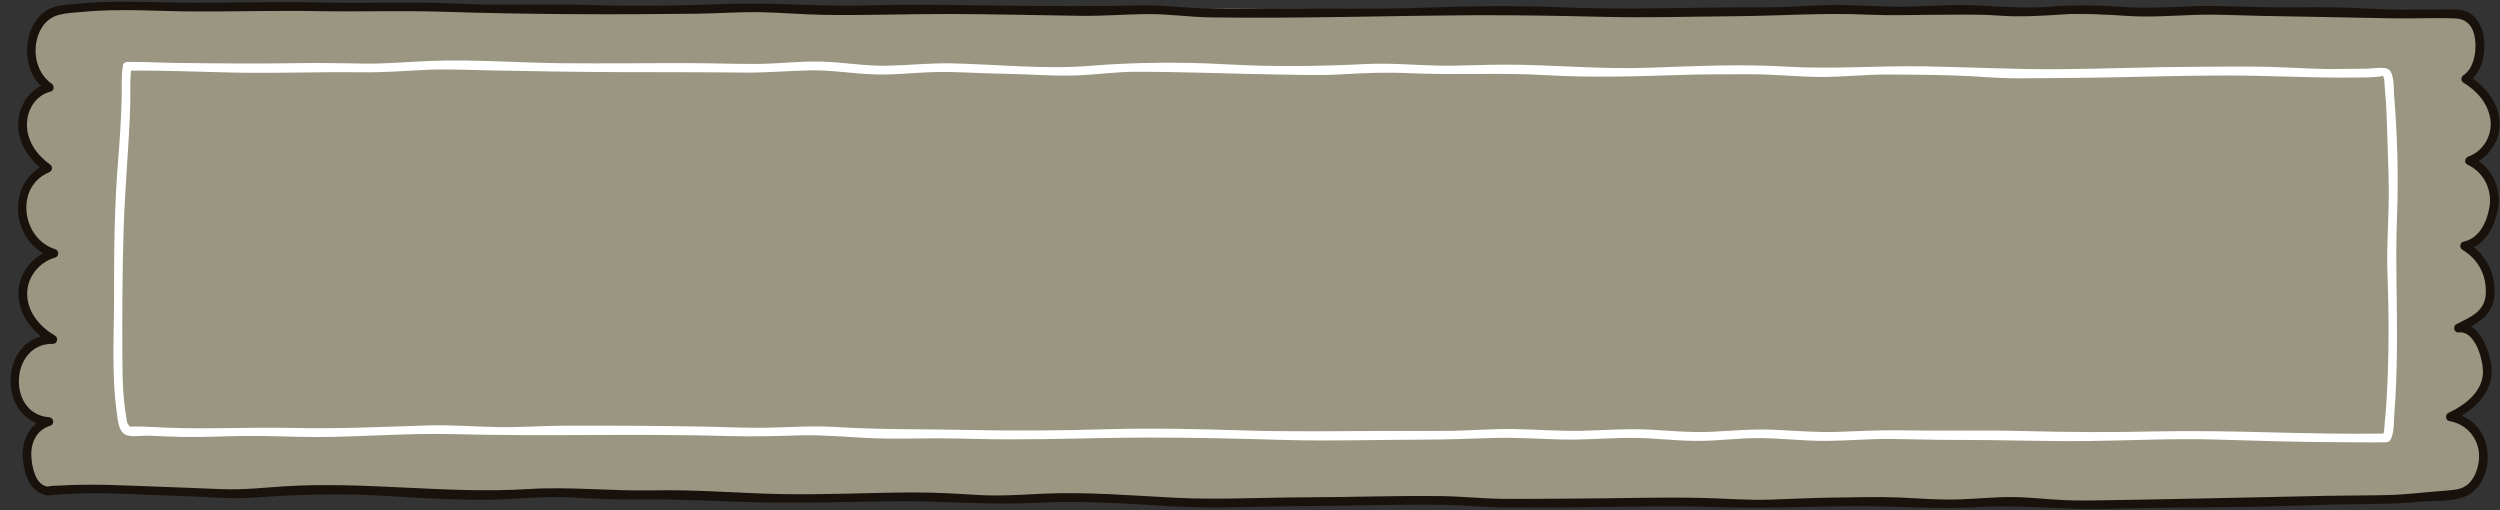
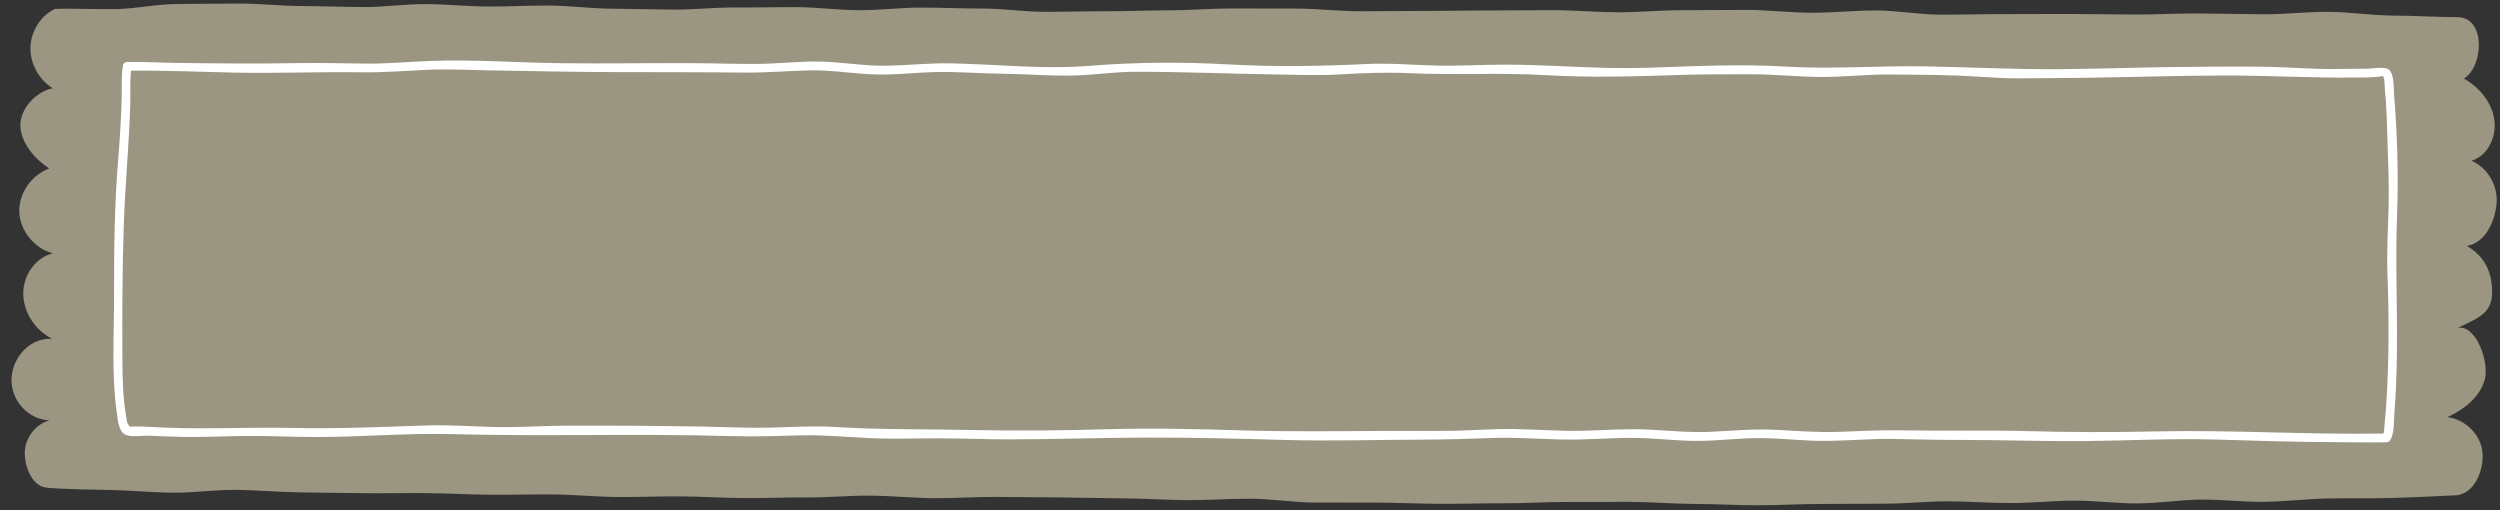
<svg xmlns="http://www.w3.org/2000/svg" fill="#000000" height="58.3" preserveAspectRatio="xMidYMid meet" version="1" viewBox="-1.2 -0.2 285.8 58.3" width="285.8" zoomAndPan="magnify">
  <rect x="-1.2" y="-0.2" width="285.8" height="58.3" fill="#333333" stroke="none" />
  <g>
    <g id="change1_1">
      <path d="M280.804,27.916c2.065,1.179,2.947,3.063,2.892,5.441c-0.056,2.378-1.796,2.855-3.914,3.937 c2.049-0.449,3.638,3.901,3.069,5.92s-2.361,3.403-4.271,4.271c2.017,0.233,3.842,2.002,4.018,4.025 c0.175,2.023-0.908,4.945-3.294,4.924c-2.063,0.09-4.487,0.231-7.235,0.302 c-2.208,0.057-4.627,0.004-7.234,0.05c-2.271,0.04-4.683,0.35-7.23,0.382c-2.308,0.029-4.727-0.275-7.243-0.253 c-2.33,0.021-4.742,0.418-7.235,0.434c-2.346,0.015-4.762-0.326-7.239-0.315 c-2.357,0.01-4.771,0.269-7.237,0.276c-2.367,0.006-4.781-0.203-7.239-0.2 c-2.374,0.003-4.788,0.272-7.238,0.272c-2.38,0-4.793,0.033-7.236,0.031 c-2.385-0.002-4.799,0.154-7.237,0.149c-2.39-0.004-4.803-0.146-7.238-0.152 c-2.394-0.006-4.808-0.227-7.238-0.235c-2.398-0.008-4.812,0.018-7.24,0.009 c-2.401-0.009-4.817,0.163-7.241,0.152c-2.405-0.011-4.819,0.073-7.241,0.061 c-2.408-0.012-4.822-0.127-7.241-0.141c-2.409-0.013-4.823,0.008-7.238-0.007 c-2.415-0.015-4.828-0.42-7.243-0.436c-2.417-0.016-4.833,0.177-7.244,0.161 c-2.42-0.017-4.834-0.183-7.242-0.201c-2.423-0.018-4.838-0.09-7.244-0.108 c-2.427-0.018-4.843-0.039-7.245-0.058c-2.429-0.019-4.845,0.163-7.244,0.143 c-2.432-0.02-4.845-0.269-7.239-0.29c-2.436-0.021-4.853,0.225-7.242,0.204 c-2.441-0.022-4.857,0.098-7.242,0.076c-2.446-0.022-4.86-0.174-7.241-0.197 c-2.452-0.023-4.869,0.097-7.243,0.073c-2.459-0.024-4.872-0.272-7.238-0.295 c-2.469-0.025-4.885,0.061-7.243,0.037c-2.48-0.025-4.894-0.161-7.238-0.185 c-2.496-0.026-4.913,0.034-7.241,0.009c-2.521-0.027-4.939-0.068-7.245-0.094 c-2.557-0.028-4.973-0.261-7.24-0.287c-2.622-0.03-5.045,0.349-7.242,0.323 c-2.783-0.033-5.206-0.286-7.234-0.311c-5.028-0.061-7.604-0.256-7.106-0.252 c-1.835-0.016-2.709-2.375-2.699-4.014s1.256-3.305,2.848-3.698c-2.479-0.068-4.474-2.317-4.356-4.794 s2.154-4.685,4.628-4.517c-1.875-1.007-3.178-2.849-3.287-4.974c-0.109-2.125,1.312-4.323,3.386-4.8 c-2.079-0.55-3.741-2.542-3.84-4.691c-0.099-2.148,1.393-4.274,3.413-5.013 c-1.634-1.093-3.214-2.878-3.287-4.842c-0.073-1.964,1.76-3.954,3.69-4.327C3.25,8.924,2.193,6.995,2.282,5.168 C2.371,3.341,3.41,1.631,5.071,0.82c2.042-0.079,4.389,0.06,7.06,0.017c2.157-0.035,4.511-0.566,7.069-0.582 c2.212-0.013,4.573-0.048,7.078-0.049c2.243-0.001,4.602,0.281,7.076,0.287 c2.264,0.006,4.622,0.102,7.076,0.113c2.278,0.011,4.64-0.352,7.08-0.338 c2.288,0.013,4.646,0.262,7.074,0.278c2.296,0.015,4.656-0.128,7.075-0.112 c2.303,0.015,4.659,0.344,7.073,0.359c2.309,0.015,4.667,0.091,7.076,0.106c2.314,0.014,4.675-0.258,7.08-0.244 c2.316,0.013,4.675-0.049,7.075-0.037c2.32,0.012,4.676,0.341,7.073,0.351c2.324,0.01,4.685-0.311,7.08-0.302 c2.326,0.009,4.685,0.105,7.078,0.111c2.329,0.007,4.688,0.369,7.079,0.373 c2.33,0.004,4.691-0.069,7.08-0.066c2.333,0.002,4.694-0.105,7.082-0.105c2.335,0,4.696-0.211,7.083-0.214 c2.565,0.009,5.022,0.005,7.387,0.013c2.559,0.009,5.011,0.299,7.382,0.307c2.546,0.008,4.997-0.045,7.383-0.037 c2.522,0.008,4.972-0.061,7.385-0.053c2.487,0.008,4.935-0.043,7.382-0.035c2.448,0.008,4.894,0.236,7.378,0.244 c2.412,0.008,4.861-0.249,7.378-0.24c2.387,0.009,4.837-0.043,7.38-0.033 c2.371,0.009,4.821,0.316,7.378,0.326c2.363,0.01,4.817-0.271,7.379-0.261c2.362,0.01,4.815,0.467,7.377,0.478 c2.365,0.011,4.822-0.073,7.383-0.061c2.368,0.011,4.826-0.029,7.381-0.017c2.373,0.011,4.83,0.051,7.38,0.063 c2.378,0.011,4.836-0.134,7.38-0.122c2.383,0.012,4.842,0.083,7.382,0.096c2.388,0.012,4.849-0.291,7.383-0.278 c2.394,0.012,4.853,0.411,7.385,0.424c2.399,0.012,4.859,0.171,7.388,0.184c3.245,0.028,2.96,5.662,0.704,7.017 c1.74,0.991,3.145,2.638,3.465,4.615c0.32,1.977-0.684,4.213-2.605,4.781c1.918,0.815,3.109,2.971,2.864,5.04 S282.859,27.573,280.804,27.916z M280.803,27.916c2.065,1.179,2.947,3.063,2.892,5.441 c-0.056,2.378-1.795,2.855-3.913,3.937c2.049-0.449,3.638,3.901,3.069,5.92s-2.361,3.403-4.271,4.271 c2.017,0.233,3.842,2.002,4.018,4.025c0.175,2.023-0.908,4.945-3.294,4.924c-2.063,0.09-4.487,0.231-7.235,0.302 c-2.208,0.057-4.627,0.004-7.234,0.05c-2.271,0.04-4.683,0.35-7.23,0.382c-2.308,0.029-4.727-0.275-7.243-0.252 c-2.33,0.021-4.742,0.418-7.235,0.434c-2.346,0.015-4.762-0.325-7.239-0.315 c-2.357,0.01-4.771,0.269-7.237,0.275c-2.367,0.006-4.781-0.203-7.239-0.2 c-2.374,0.003-4.788,0.271-7.238,0.272c-2.38,0-4.793,0.033-7.236,0.031 c-2.385-0.002-4.799,0.154-7.237,0.149c-2.39-0.004-4.803-0.146-7.238-0.152 c-2.394-0.006-4.808-0.227-7.238-0.235c-2.398-0.008-4.812,0.018-7.24,0.009 c-2.401-0.009-4.817,0.163-7.241,0.152c-2.405-0.011-4.819,0.073-7.241,0.061 c-2.408-0.012-4.822-0.127-7.241-0.14c-2.409-0.013-4.823,0.008-7.238-0.007 c-2.415-0.015-4.828-0.42-7.243-0.435c-2.417-0.016-4.833,0.177-7.244,0.161 c-2.42-0.017-4.834-0.183-7.242-0.201c-2.423-0.018-4.838-0.09-7.244-0.108 c-2.427-0.018-4.843-0.039-7.245-0.058c-2.429-0.019-4.845,0.163-7.244,0.143 c-2.432-0.02-4.845-0.269-7.239-0.29c-2.436-0.021-4.853,0.225-7.242,0.204 c-2.441-0.022-4.857,0.098-7.242,0.076c-2.446-0.022-4.86-0.174-7.241-0.197 c-2.452-0.023-4.869,0.097-7.243,0.073c-2.459-0.024-4.872-0.271-7.238-0.295 c-2.469-0.025-4.885,0.061-7.243,0.037c-2.48-0.025-4.894-0.161-7.238-0.185 c-2.496-0.026-4.913,0.034-7.241,0.009c-2.521-0.027-4.939-0.068-7.245-0.094 c-2.557-0.028-4.973-0.261-7.24-0.287c-2.622-0.03-5.045,0.348-7.242,0.323 c-2.783-0.033-5.206-0.286-7.234-0.311c-5.028-0.061-7.604-0.256-7.106-0.252 c-1.835-0.016-2.709-2.375-2.699-4.015S2.885,48.243,4.477,47.85c-2.479-0.068-4.474-2.317-4.356-4.794 s2.154-4.685,4.628-4.517c-1.875-1.007-3.178-2.849-3.287-4.974c-0.109-2.125,1.312-4.323,3.386-4.8 c-2.079-0.55-3.741-2.542-3.84-4.691c-0.099-2.148,1.393-4.274,3.413-5.013 c-1.634-1.093-3.214-2.878-3.287-4.842c-0.073-1.964,1.76-3.954,3.69-4.327C3.25,8.924,2.193,6.995,2.282,5.168 c0.089-1.827,1.127-3.537,2.788-4.348c2.042-0.079,4.389,0.06,7.06,0.017c2.157-0.035,4.511-0.566,7.069-0.581 c2.212-0.013,4.573-0.048,7.078-0.049c2.243-0.001,4.602,0.281,7.076,0.287 c2.264,0.006,4.622,0.101,7.076,0.113c2.278,0.011,4.64-0.351,7.08-0.337 c2.288,0.013,4.646,0.262,7.074,0.277c2.296,0.015,4.656-0.128,7.075-0.112 c2.303,0.015,4.659,0.343,7.073,0.359c2.309,0.015,4.667,0.091,7.076,0.106c2.314,0.014,4.675-0.257,7.08-0.243 c2.316,0.013,4.675-0.049,7.075-0.037c2.32,0.012,4.676,0.34,7.073,0.351c2.324,0.01,4.685-0.311,7.08-0.302 c2.326,0.009,4.685,0.104,7.078,0.111c2.329,0.007,4.688,0.369,7.079,0.373 c2.33,0.004,4.691-0.069,7.08-0.066c2.333,0.002,4.694-0.105,7.082-0.105c2.335,0,4.696-0.211,7.083-0.214 c2.565,0.009,5.022,0.005,7.387,0.013c2.559,0.009,5.011,0.299,7.382,0.306c2.546,0.008,4.997-0.045,7.383-0.037 c2.522,0.008,4.972-0.061,7.385-0.053c2.487,0.008,4.935-0.043,7.382-0.035c2.448,0.008,4.894,0.236,7.378,0.244 c2.412,0.008,4.861-0.249,7.378-0.24c2.387,0.009,4.837-0.043,7.38-0.033c2.371,0.009,4.821,0.316,7.378,0.326 c2.363,0.01,4.817-0.271,7.379-0.26c2.362,0.01,4.815,0.466,7.377,0.478c2.365,0.011,4.822-0.073,7.383-0.061 c2.368,0.011,4.826-0.029,7.381-0.017c2.373,0.011,4.83,0.051,7.38,0.063c2.378,0.011,4.836-0.134,7.38-0.122 c2.383,0.012,4.842,0.083,7.382,0.096c2.388,0.012,4.849-0.29,7.383-0.278c2.394,0.012,4.853,0.41,7.385,0.423 c2.399,0.012,4.859,0.171,7.388,0.184c3.245,0.028,2.96,5.662,0.704,7.017c1.74,0.991,3.145,2.638,3.465,4.615 c0.32,1.977-0.685,4.213-2.605,4.781c1.918,0.815,3.109,2.971,2.864,5.04S282.858,27.573,280.803,27.916z" fill="#9b9681" />
    </g>
  </g>
  <g id="change2_1">
-     <path d="M282.157,18.211c1.461-0.893,2.415-2.498,2.394-4.264c-0.026-2.152-1.365-3.97-3.058-5.174 c1.399-1.446,1.648-4.023,0.954-5.818c-0.36-0.931-1.041-1.728-2.044-1.967 c-0.877-0.209-1.885-0.088-2.774-0.087c-1.375,0.002-2.75,0.018-4.125,0.01c-2.652-0.016-5.296-0.234-7.948-0.269 c-2.73-0.036-5.46,0.031-8.189-0.021c-2.642-0.051-5.285-0.206-7.927-0.104c-2.657,0.103-5.274,0.257-7.931,0.075 c-2.765-0.19-5.44-0.246-8.207-0.04c-2.675,0.199-5.267,0.074-7.938-0.107 c-2.657-0.18-5.283,0.013-7.939,0.106c-2.651,0.093-5.289-0.13-7.939-0.177 c-2.74-0.049-5.469,0.246-8.208,0.258c-2.643,0.011-5.287,0.002-7.929,0.048 c-5.294,0.091-10.572,0.172-15.867-0.041c-5.38-0.216-10.768-0.145-16.148,0.046 c-5.385,0.191-10.765,0.094-16.151,0.067c-2.646-0.013-5.292,0.074-7.938,0.038 c-2.654-0.037-5.28-0.427-7.939-0.369c-5.394,0.118-10.754,0.086-16.151,0.021 c-5.14-0.061-10.298-0.165-15.437-0.018c-5.192,0.149-10.362-0.366-15.548-0.177 C77.05,0.434,71.891,0.543,66.769,0.386c-5.321-0.163-10.634,0.083-15.953-0.18 c-4.947-0.244-9.917,0.002-14.87-0.115c-5.039-0.118-10.091,0.027-15.132,0.021 c-4.543-0.006-9.036-0.331-13.567,0.151c-1.629,0.173-2.823,0.169-3.994,1.479C2.16,2.965,1.773,4.615,1.924,6.22 c0.127,1.351,0.636,2.507,1.556,3.407c-1.509,0.743-2.458,2.312-2.583,4.029 c-0.153,2.111,0.917,3.963,2.46,5.291c-3.598,2.219-3.185,7.763,0.379,9.804c-1.604,0.88-2.753,2.539-2.827,4.417 c-0.08,2.048,1.041,3.848,2.583,5.099c-4.405,1.14-4.713,8.285-0.499,9.912 c-1.25,0.964-1.752,2.583-1.567,4.264c0.183,1.666,0.849,3.62,2.652,3.954c0.019,0.008,0.032,0.027,0.053,0.031 c0.063,0.014,0.129,0.021,0.193,0.024c0.084,0.003,0.156-0.011,0.217-0.036c0.057,0.052,0.459-0.06,0.665-0.076 c0.68-0.052,1.361-0.081,2.042-0.104c2.116-0.071,4.235-0.065,6.35,0.04c2.336,0.116,4.674,0.162,7.01,0.268 c2.424,0.11,4.852,0.321,7.277,0.141c4.743-0.351,9.507-0.488,14.264-0.232c4.801,0.259,9.679,0.641,14.489,0.413 c2.425-0.115,4.816-0.317,7.246-0.205c2.463,0.113,4.91,0.28,7.378,0.241c4.941-0.077,9.823,0.239,14.758,0.336 c5.207,0.102,10.392-0.101,15.597-0.135c5.218-0.035,10.382,0.467,15.597,0.18 c5.193-0.286,10.414,0.104,15.595,0.402c5.084,0.293,10.229-0.019,15.32-0.032 c5.204-0.014,10.399-0.219,15.606-0.137c2.605,0.041,5.196,0.316,7.803,0.314c2.601-0.001,5.204-0.019,7.805-0.034 c5.102-0.029,10.23-0.233,15.329-0.032c5.216,0.206,10.392-0.039,15.609-0.101 c4.931-0.058,9.849,0.407,14.773,0.107c4.763-0.29,9.473,0.324,14.24,0.208 c4.834-0.118,9.671-0.179,14.506-0.203c4.854-0.024,9.696-0.291,14.549-0.335c2.376-0.021,4.741-0.054,7.108-0.278 c1.579-0.149,3.603,0.017,5.088-0.571c2.63-1.04,3.29-4.859,2.041-7.133c-0.537-0.977-1.368-1.716-2.358-2.144 c2.072-1.257,3.723-3.202,3.366-5.801c-0.187-1.364-0.933-3.578-2.31-4.404c1.47-0.82,2.618-1.783,2.69-3.759 c0.078-2.145-0.78-3.999-2.37-5.293c1.715-0.868,2.555-2.849,2.823-4.738c0.003-0.021-0.004-0.038-0.003-0.058 c0.006-0.026,0.019-0.046,0.021-0.075C284.599,21.194,283.748,19.328,282.157,18.211z M4.325,55.453 c0.024,0.004,0.048,0.008,0.073,0.012c0.001,0.003,0.002,0.006,0.003,0.01 C4.374,55.469,4.353,55.455,4.325,55.453z M283.447,23.155c-0.276,1.824-1.043,3.827-3.029,4.281 c-0.432,0.099-0.472,0.698-0.119,0.914c1.81,1.105,2.764,2.866,2.677,5.002c-0.083,2.061-1.771,2.706-3.379,3.518 c-0.422,0.213-0.245,0.997,0.252,0.932c1.84-0.241,2.72,2.864,2.8,4.243c0.142,2.441-1.995,4.035-3.975,4.975 c-0.372,0.177-0.298,0.845,0.119,0.914c2.158,0.356,3.616,2.27,3.395,4.455c-0.082,0.812-0.345,1.661-0.84,2.32 c-0.766,1.021-1.715,1.088-2.891,1.173c-2.209,0.16-4.401,0.453-6.618,0.51c-2.332,0.06-4.665,0.042-6.997,0.089 c-9.299,0.19-18.597,0.417-27.899,0.545c-2.345,0.032-4.648-0.261-6.985-0.375 c-2.332-0.114-4.654,0.139-6.982,0.234c-2.337,0.095-4.653-0.105-6.985-0.209c-2.46-0.109-4.926-0.015-7.387,0.005 c-2.515,0.02-5.015,0.16-7.527,0.239c-2.512,0.079-5.013-0.132-7.523-0.194 c-5.012-0.125-10.036,0.068-15.049,0.073c-2.601,0.003-5.204,0.056-7.805,0.03c-2.418-0.024-4.825-0.289-7.243-0.317 c-5.114-0.059-10.216,0.127-15.327,0.141c-5,0.013-10.046,0.304-15.041,0.047 c-5-0.257-10.025-0.685-15.037-0.46c-2.518,0.113-5,0.298-7.521,0.14c-2.514-0.157-4.998-0.3-7.519-0.286 c-5.016,0.027-10.03,0.291-15.045,0.186c-4.828-0.101-9.655-0.528-14.482-0.424 c-4.756,0.103-9.523-0.445-14.268-0.149c-9.321,0.581-18.645-0.901-27.958-0.308 c-2.353,0.15-4.647,0.411-7.011,0.323c-2.313-0.086-4.623-0.196-6.936-0.27c-3.928-0.126-7.829-0.393-11.76-0.135 c-0.356,0.023-0.9-0.012-1.312,0.113c-1.38-0.207-1.753-2.153-1.845-3.299c-0.129-1.605,0.506-3.148,2.137-3.654 c0.554-0.172,0.423-0.939-0.133-0.982c-4.858-0.374-4.447-8.482,0.446-8.387c0.498,0.01,0.677-0.686,0.252-0.932 c-1.666-0.963-3.097-2.598-3.188-4.61c-0.091-1.991,1.311-3.785,3.191-4.321c0.484-0.138,0.467-0.818,0-0.964 c-3.813-1.195-4.644-7.115-0.708-8.772c0.405-0.171,0.491-0.649,0.119-0.914c-1.488-1.06-2.643-2.678-2.631-4.57 c0.011-1.704,1-3.321,2.698-3.751c0.444-0.112,0.458-0.681,0.119-0.914C2.711,7.99,2.337,4.935,3.596,2.936 C4.674,1.226,6.409,1.34,8.203,1.164C12.56,0.737,16.937,1.105,21.305,1.113c4.627,0.009,9.262-0.123,13.888-0.038 c4.699,0.087,9.412-0.085,14.106,0.066c9.72,0.313,19.472,0.345,29.199,0.226 c2.462-0.03,4.919-0.222,7.383-0.169c2.373,0.051,4.74,0.265,7.114,0.302c4.82,0.074,9.655-0.113,14.479-0.099 c4.998,0.014,9.992,0.149,14.989,0.21c2.468,0.03,4.927-0.173,7.393-0.2c2.472-0.027,4.92,0.344,7.39,0.379 c10.043,0.14,20.073-0.19,30.112-0.249c5.022-0.029,10.029,0.079,15.049,0.192 c4.931,0.111,9.844-0.043,14.775-0.078c5.016-0.035,10.036-0.408,15.047-0.183 c5.031,0.226,10.021-0.242,15.051,0.113c2.487,0.176,4.906,0.032,7.388-0.137 c2.48-0.168,4.911,0.024,7.385,0.178c2.563,0.16,5.098-0.035,7.659-0.122c2.461-0.083,4.924,0.056,7.384,0.109 c5.012,0.107,10.021,0.161,15.032,0.279c2.457,0.058,4.923-0.083,7.378,0.017c1.678,0.069,2.256,1.462,2.292,2.986 c0.028,1.215-0.294,2.773-1.371,3.498c-0.31,0.208-0.335,0.66,0,0.864c1.541,0.934,2.793,2.333,3.069,4.171 c0.271,1.812-0.776,3.646-2.513,4.266c-0.367,0.131-0.539,0.713-0.119,0.914 C282.659,19.468,283.586,21.19,283.447,23.155z" fill="#19120c" />
-   </g>
+     </g>
  <g id="change3_1">
    <path d="M272.486,10.542c-0.057-0.694,0.029-2.221-0.552-2.758c-0.455-0.42-1.907-0.14-2.478-0.134 c-1.276,0.012-2.552,0.031-3.828,0.039c-2.478,0.015-4.939-0.186-7.413-0.246 c-2.711-0.065-5.431-0.019-8.143-0.01c-5.29,0.018-10.583,0.234-15.875,0.274 c-5.14,0.039-10.239-0.232-15.374-0.322c-5.307-0.093-10.594,0.35-15.893,0.028 c-5.29-0.322-10.607-0.034-15.896,0.138c-5.393,0.176-10.764-0.357-16.147-0.362 c-2.648-0.002-5.293,0.168-7.941,0.105c-2.65-0.064-5.291-0.306-7.943-0.176 c-5.297,0.261-10.585,0.336-15.886,0.04c-5.261-0.294-10.546-0.254-15.795,0.171 c-5.186,0.421-10.505-0.174-15.701-0.286c-2.501-0.054-4.981,0.222-7.479,0.271 c-2.485,0.049-4.929-0.406-7.407-0.472c-2.472-0.066-4.937,0.249-7.408,0.265 c-2.468,0.016-4.936-0.08-7.405-0.089c-4.942-0.017-9.884,0.062-14.826,0.01 c-5.018-0.052-10.065-0.449-15.083-0.263c-2.484,0.092-4.942,0.333-7.432,0.306 c-2.482-0.027-4.964-0.101-7.447-0.057c-4.762,0.083-9.508,0.04-14.269-0.023c-1.84-0.024-3.682-0.14-5.522-0.113 c-0.203,0.003-0.444,0.152-0.482,0.367c-0.22,1.228-0.12,2.552-0.152,3.793c-0.061,2.344-0.207,4.673-0.399,7.009 c-0.421,5.117-0.483,10.277-0.47,15.409c0.011,4.517-0.314,9.107,0.322,13.597c0.105,0.74,0.181,2.065,0.978,2.443 c0.656,0.311,1.895,0.083,2.628,0.11c1.279,0.048,2.557,0.118,3.837,0.143c2.392,0.046,4.782-0.083,7.173-0.11 c2.715-0.03,5.428,0.118,8.143,0.121c5.202,0.005,10.423-0.471,15.62-0.331 c10.588,0.287,21.183-0.089,31.778,0.225c2.656,0.079,5.294-0.008,7.949-0.083 c2.668-0.076,5.286,0.191,7.946,0.313c2.643,0.121,5.301,0.02,7.946,0.025c2.649,0.005,5.297,0.116,7.946,0.118 c5.297,0.006,10.59-0.197,15.886-0.205c5.214-0.008,10.418,0.124,15.629,0.272 c5.292,0.151,10.586-0.024,15.88-0.036c2.651-0.006,5.287-0.096,7.936-0.186c2.651-0.09,5.288,0.115,7.936,0.174 c2.649,0.059,5.288-0.184,7.935-0.189c2.48-0.005,4.944,0.339,7.423,0.347c2.476,0.008,4.937-0.346,7.414-0.321 c2.474,0.025,4.936,0.341,7.412,0.32c2.474-0.021,4.939-0.247,7.414-0.223c2.472,0.024,4.942,0.116,7.414,0.11 c4.947-0.012,9.896,0.178,14.841,0.13c4.953-0.048,9.93-0.316,14.881-0.171c4.671,0.136,9.345,0.294,14.018,0.302 c1.831,0.003,3.664,0.045,5.496,0.011c0.032-0.001,0.055-0.013,0.084-0.019c0.019-0.002,0.036-0.008,0.055-0.012 c0.039-0.012,0.076-0.024,0.109-0.044c0.029-0.016,0.055-0.039,0.082-0.063c0.017-0.016,0.033-0.031,0.046-0.05 c0.018-0.021,0.04-0.034,0.056-0.06c0.49-0.797,0.402-2.226,0.474-3.111c0.185-2.284,0.256-4.575,0.286-6.866 c0.069-5.19-0.185-10.366,0.013-15.553C273.003,19.939,272.865,15.178,272.486,10.542z M245.148,49.121 c-4.875,0.109-9.742,0.097-14.616-0.037c-4.779-0.132-9.567-0.001-14.349-0.086 c-2.399-0.043-4.777,0.081-7.173,0.17c-2.484,0.091-4.935-0.122-7.413-0.238 c-2.404-0.113-4.775,0.12-7.174,0.233c-2.402,0.114-4.777-0.133-7.172-0.254c-2.527-0.128-5.044,0.078-7.569,0.138 c-2.653,0.063-5.296-0.166-7.947-0.201c-2.564-0.034-5.121,0.204-7.685,0.214c-2.559,0.01-5.119-0.007-7.678,0.006 c-5.128,0.026-10.236,0.097-15.365-0.059c-5.209-0.158-10.415-0.29-15.627-0.138 c-5.207,0.153-10.423,0.203-15.631,0.088c-5.139-0.113-10.246-0.021-15.379-0.34 c-2.566-0.159-5.125,0.015-7.69,0.075c-2.565,0.06-5.125-0.087-7.689-0.129 c-5.208-0.084-10.422-0.12-15.63-0.098c-2.565,0.011-5.126,0.205-7.691,0.159 c-2.652-0.048-5.295-0.272-7.949-0.189c-5.125,0.161-10.253,0.406-15.382,0.288 c-4.887-0.113-9.777,0.162-14.659-0.036c-1.185-0.048-2.381-0.148-3.567-0.127c-0.508,0.009-0.469,0.075-0.684-0.285 c-0.158-0.263-0.185-0.755-0.234-1.045c-0.351-2.08-0.393-4.243-0.404-6.347 c-0.027-4.986-0.01-9.99,0.145-14.973c0.147-4.757,0.617-9.491,0.757-14.245c0.036-1.224-0.067-2.555,0.092-3.788 c3.911-0.041,7.842,0.14,11.751,0.221c4.849,0.101,9.702-0.098,14.554-0.034c2.493,0.033,4.947-0.157,7.434-0.278 c2.391-0.117,4.789,0.015,7.181,0.057c4.864,0.086,9.724,0.189,14.589,0.199 c4.863,0.011,9.723,0.004,14.586,0.056c2.479,0.027,4.939-0.194,7.414-0.253c2.408-0.058,4.772,0.341,7.171,0.45 c2.396,0.109,4.782-0.192,7.174-0.254c2.627-0.068,5.252,0.161,7.878,0.191c2.632,0.031,5.268,0.258,7.9,0.204 c2.409-0.049,4.791-0.43,7.205-0.432c5.215-0.005,10.408,0.217,15.62,0.298 c2.648,0.042,5.296,0.156,7.941-0.006c2.577-0.157,5.106-0.251,7.687-0.132c5.215,0.241,10.418-0.084,15.63,0.226 c5.21,0.31,10.427,0.141,15.636-0.028c2.559-0.083,5.129-0.063,7.69-0.073c2.655-0.01,5.292,0.279,7.944,0.307 c2.653,0.028,5.294-0.294,7.947-0.279c2.538,0.014,5.085,0.033,7.621,0.114c2.42,0.078,4.82,0.334,7.244,0.323 c2.649-0.013,5.3-0.031,7.949-0.066c5.214-0.07,10.424-0.251,15.638-0.257 c4.959-0.005,9.902,0.291,14.86,0.234c0.555-0.006,1.11-0.013,1.665-0.018c0.183-0.002,1.633-0.094,1.493-0.203 c0.242,0.188,0.219,1.229,0.245,1.48c0.213,2.093,0.248,4.204,0.315,6.305c0.076,2.373,0.177,4.751,0.12,7.125 c-0.061,2.59-0.226,5.166-0.132,7.758c0.176,4.821,0.187,9.668-0.109,14.487c-0.053,0.859-0.115,1.718-0.207,2.574 c-0.035,0.325-0.03,0.825-0.137,1.192C262.568,49.508,253.862,48.926,245.148,49.121z" fill="#ffffff" />
  </g>
</svg>